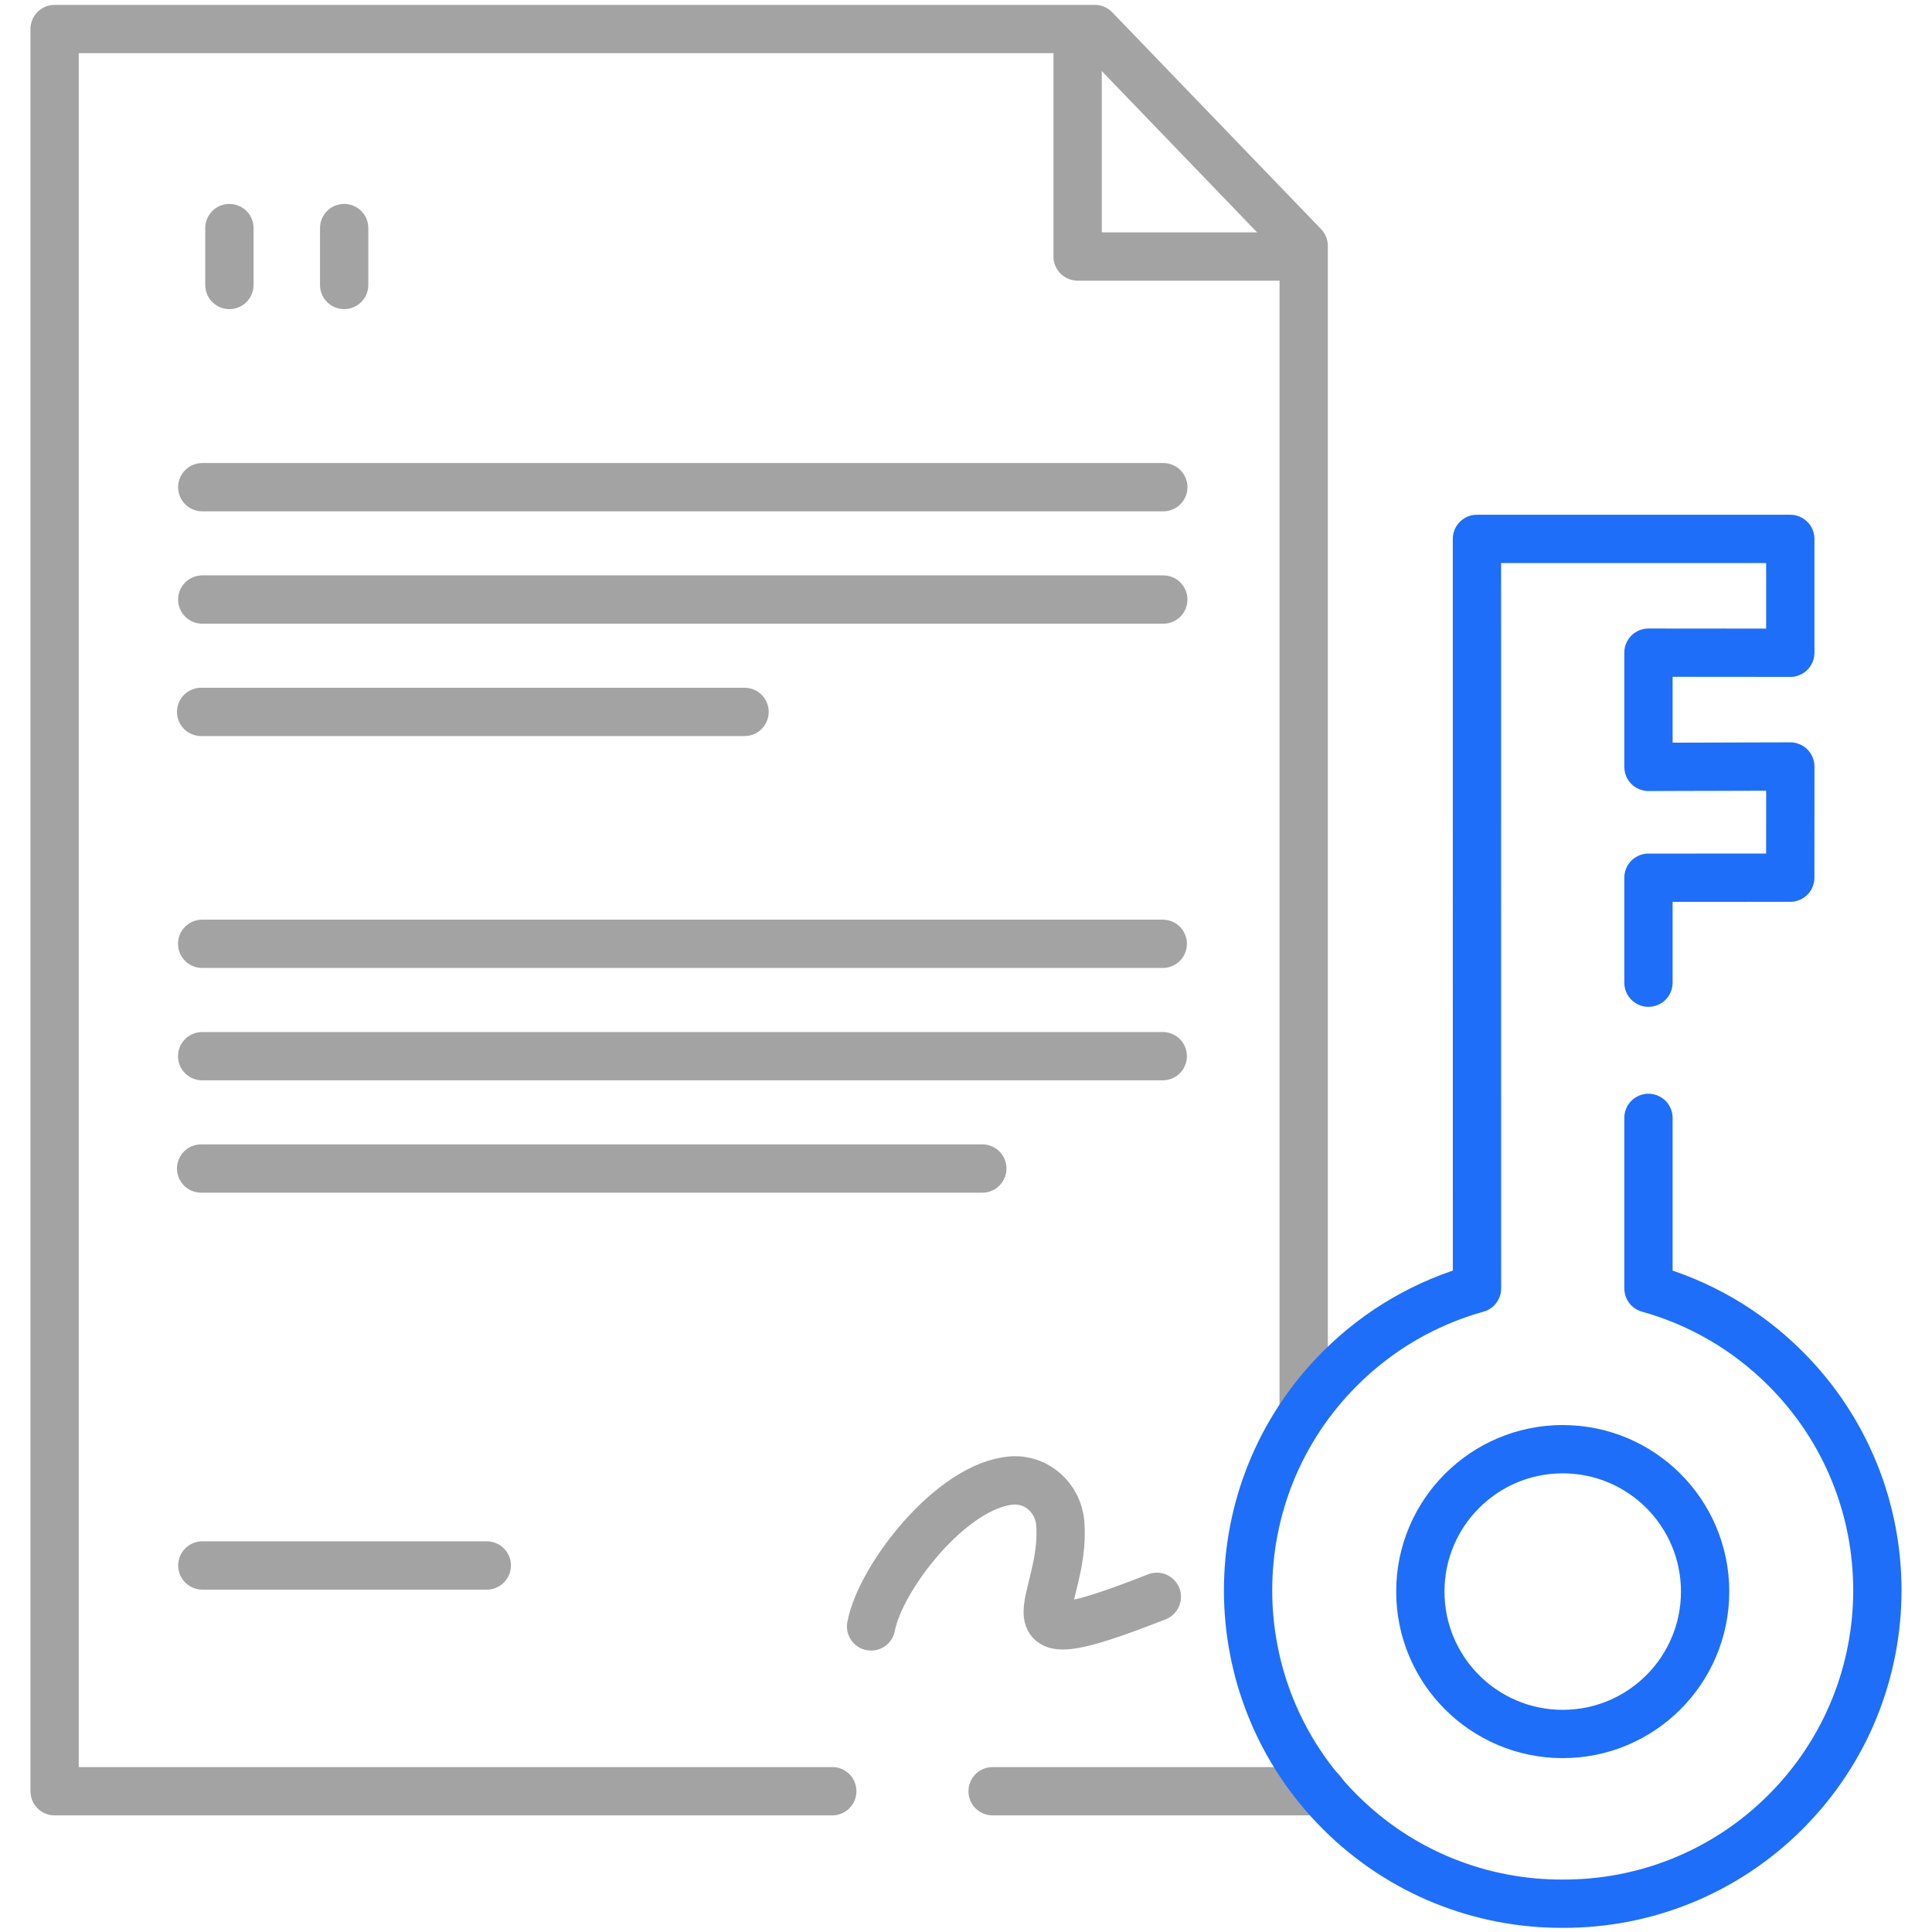
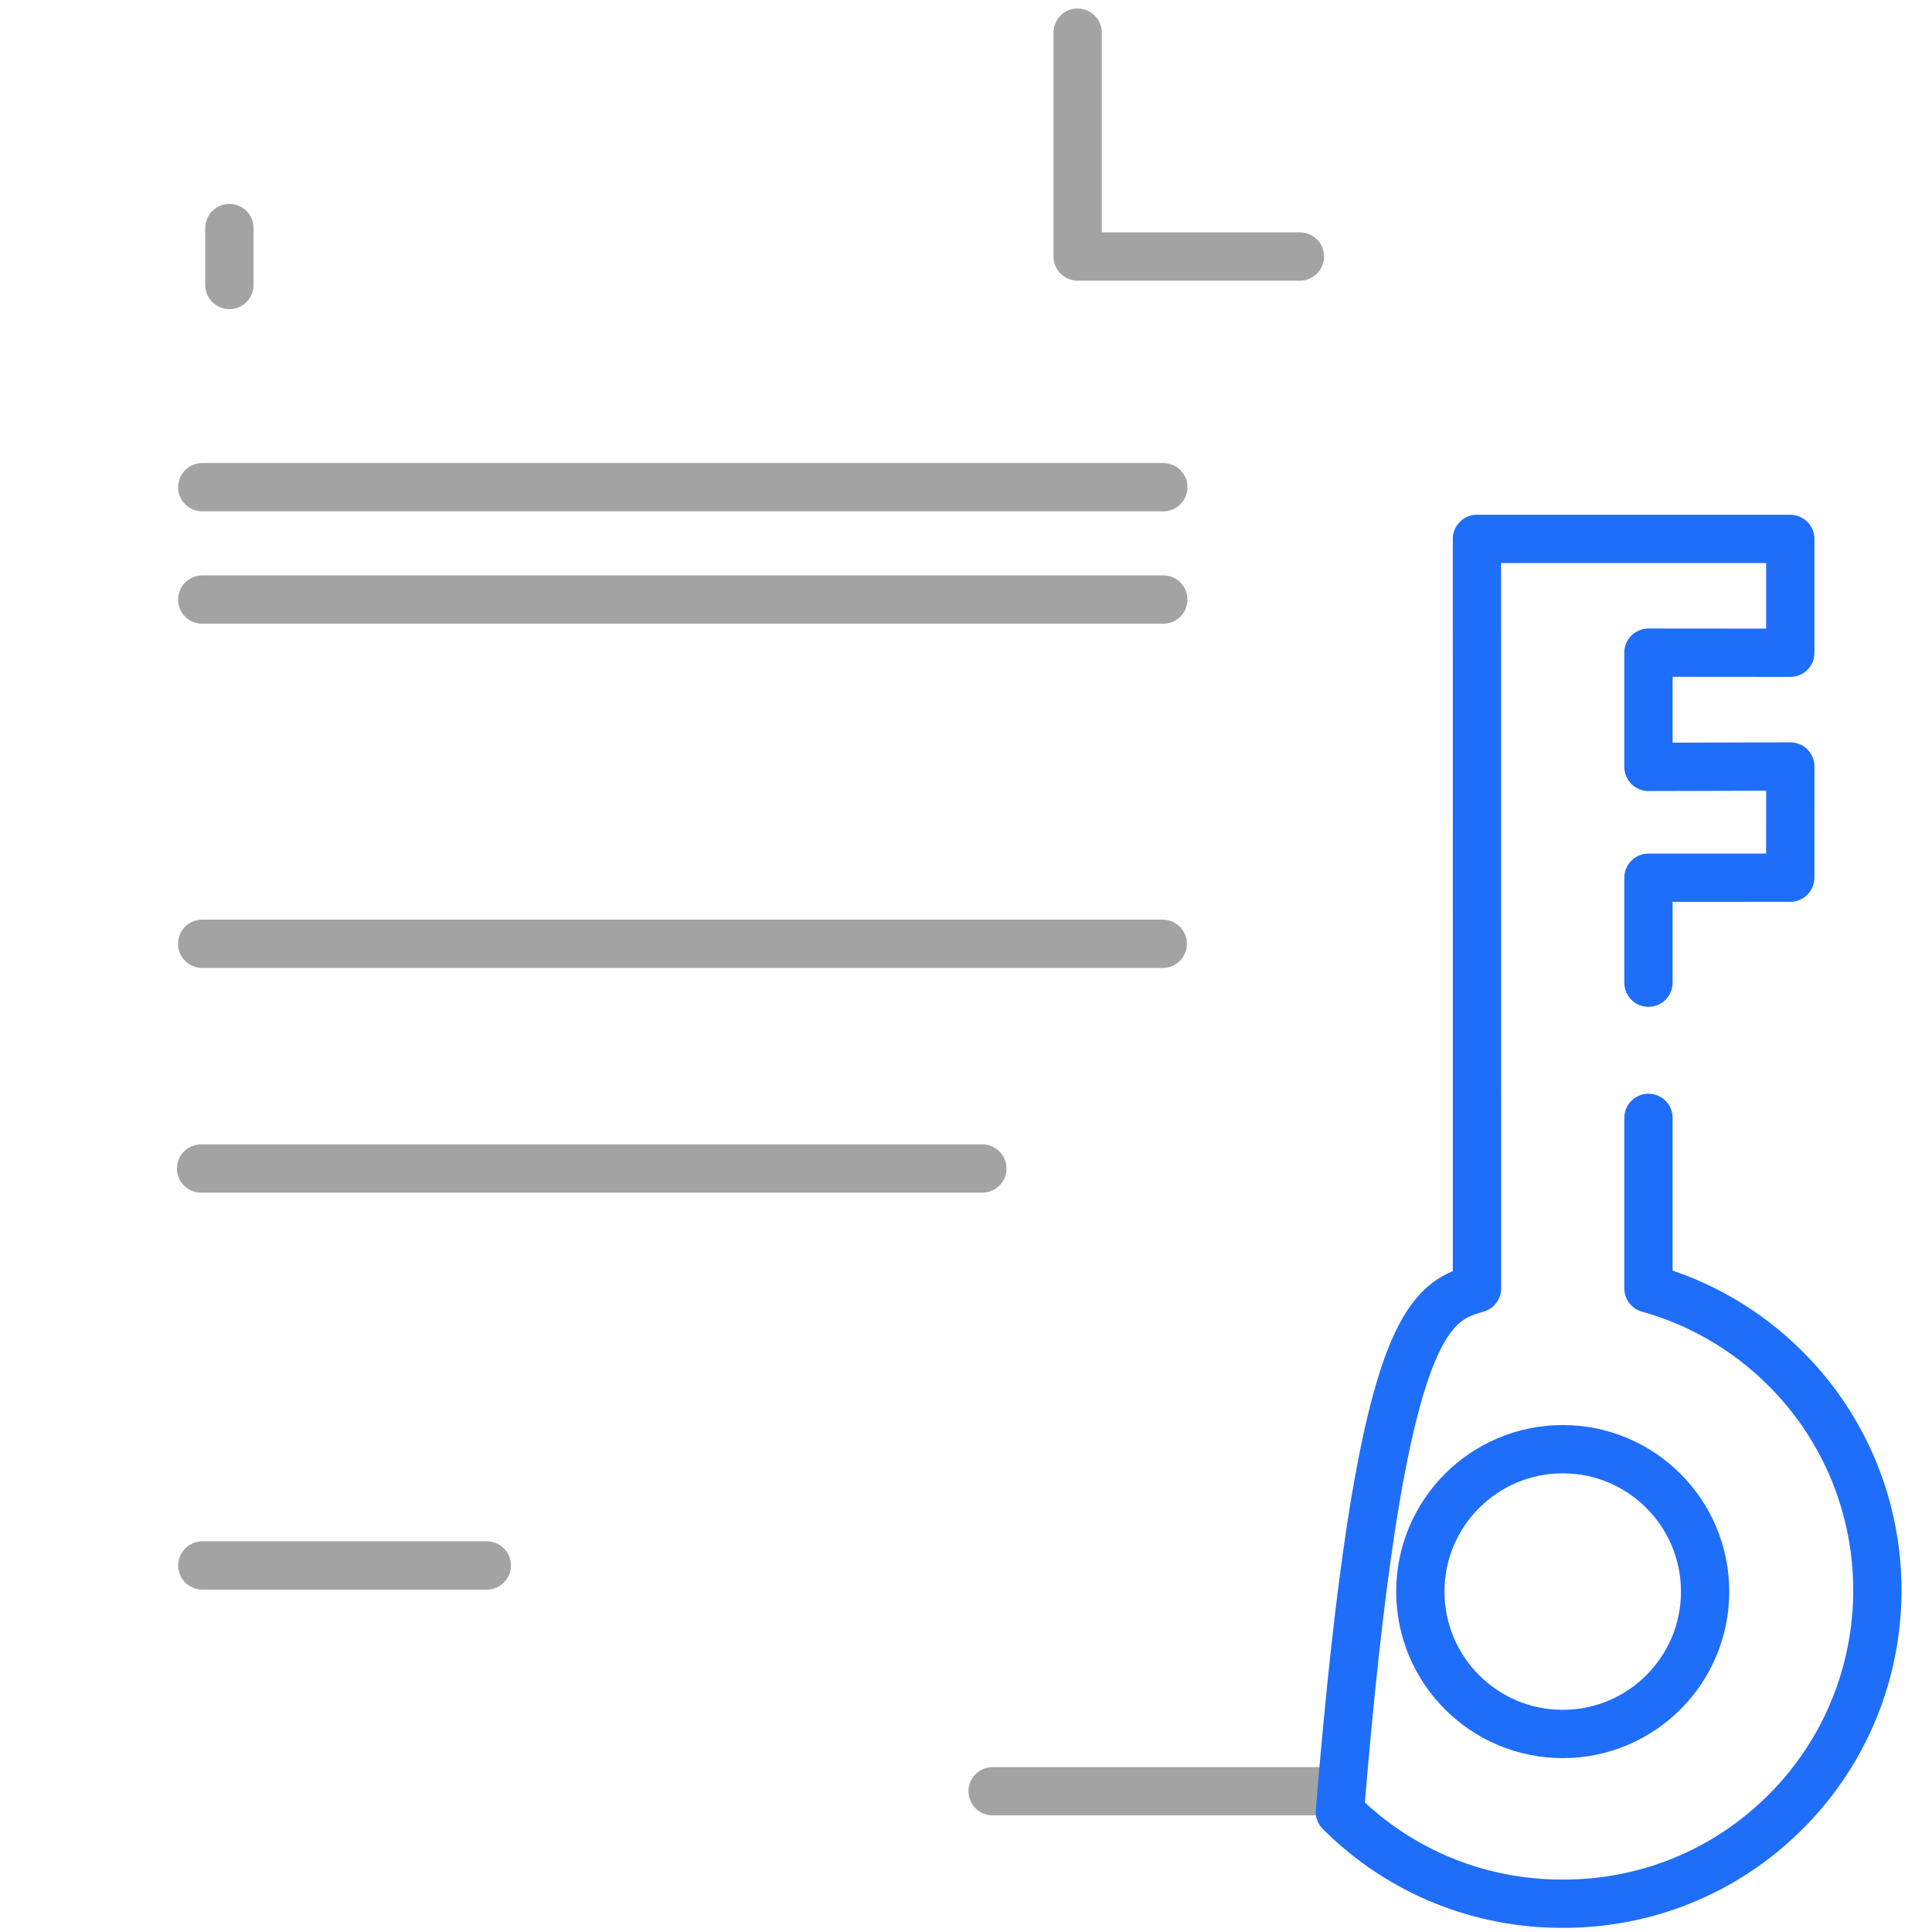
<svg xmlns="http://www.w3.org/2000/svg" width="80" height="80" viewBox="0 0 80 80" fill="none">
-   <path d="M36.07 67.347C36.444 65.334 39.4 61.492 41.902 61.304C42.933 61.227 43.818 62.037 43.902 63.068C44.175 66.415 40.939 68.863 47.902 66.121" stroke="#A3A3A3" stroke-width="2" stroke-miterlimit="10" stroke-linecap="round" stroke-linejoin="round" />
  <path d="M8.378 64.823H20.157" stroke="#A3A3A3" stroke-width="2" stroke-miterlimit="10" stroke-linecap="round" stroke-linejoin="round" />
-   <path d="M53.983 58.342V10.182L45.334 1.202H2.261V74.171H34.463" stroke="#A3A3A3" stroke-width="2" stroke-miterlimit="10" stroke-linecap="round" stroke-linejoin="round" />
  <path d="M44.622 1.352V10.622H53.826" stroke="#A3A3A3" stroke-width="2" stroke-miterlimit="10" stroke-linecap="round" stroke-linejoin="round" />
  <path d="M8.375 20.173H48.17" stroke="#A3A3A3" stroke-width="2" stroke-miterlimit="10" stroke-linecap="round" stroke-linejoin="round" />
  <path d="M8.375 24.826H48.17" stroke="#A3A3A3" stroke-width="2" stroke-miterlimit="10" stroke-linecap="round" stroke-linejoin="round" />
-   <path d="M8.328 29.478H30.83" stroke="#A3A3A3" stroke-width="2" stroke-miterlimit="10" stroke-linecap="round" stroke-linejoin="round" />
  <path d="M8.371 39.081H48.147" stroke="#A3A3A3" stroke-width="2" stroke-miterlimit="10" stroke-linecap="round" stroke-linejoin="round" />
-   <path d="M8.371 43.734H48.147" stroke="#A3A3A3" stroke-width="2" stroke-miterlimit="10" stroke-linecap="round" stroke-linejoin="round" />
  <path d="M8.328 48.386H40.676" stroke="#A3A3A3" stroke-width="2" stroke-miterlimit="10" stroke-linecap="round" stroke-linejoin="round" />
  <path d="M9.499 9.444V11.8" stroke="#A3A3A3" stroke-width="2" stroke-miterlimit="10" stroke-linecap="round" stroke-linejoin="round" />
-   <path d="M14.251 9.444V11.8" stroke="#A3A3A3" stroke-width="2" stroke-miterlimit="10" stroke-linecap="round" stroke-linejoin="round" />
  <path d="M41.102 74.171H54.729" stroke="#A3A3A3" stroke-width="2" stroke-miterlimit="10" stroke-linecap="round" stroke-linejoin="round" />
  <path d="M64.709 71.8C67.966 71.8 70.605 69.16 70.605 65.904C70.605 62.648 67.966 60.008 64.709 60.008C61.453 60.008 58.813 62.648 58.813 65.904C58.813 69.16 61.453 71.8 64.709 71.8Z" stroke="#1F6EFA" stroke-width="2" stroke-miterlimit="10" stroke-linecap="round" stroke-linejoin="round" />
-   <path d="M68.259 46.289V53.35C70.339 53.93 72.302 55.038 73.937 56.673C79.005 61.742 79.005 69.959 73.937 75.027C71.39 77.574 68.047 78.841 64.709 78.828C61.371 78.841 58.028 77.574 55.481 75.027C50.413 69.959 50.413 61.742 55.481 56.673C57.116 55.038 59.079 53.93 61.159 53.35L61.157 22.315H74.132V27.03L68.259 27.025V31.755L74.133 31.739L74.131 36.342L68.259 36.345V40.691" stroke="#1F6EFA" stroke-width="2" stroke-miterlimit="10" stroke-linecap="round" stroke-linejoin="round" />
+   <path d="M68.259 46.289V53.35C70.339 53.93 72.302 55.038 73.937 56.673C79.005 61.742 79.005 69.959 73.937 75.027C71.39 77.574 68.047 78.841 64.709 78.828C61.371 78.841 58.028 77.574 55.481 75.027C57.116 55.038 59.079 53.93 61.159 53.35L61.157 22.315H74.132V27.03L68.259 27.025V31.755L74.133 31.739L74.131 36.342L68.259 36.345V40.691" stroke="#1F6EFA" stroke-width="2" stroke-miterlimit="10" stroke-linecap="round" stroke-linejoin="round" />
</svg>